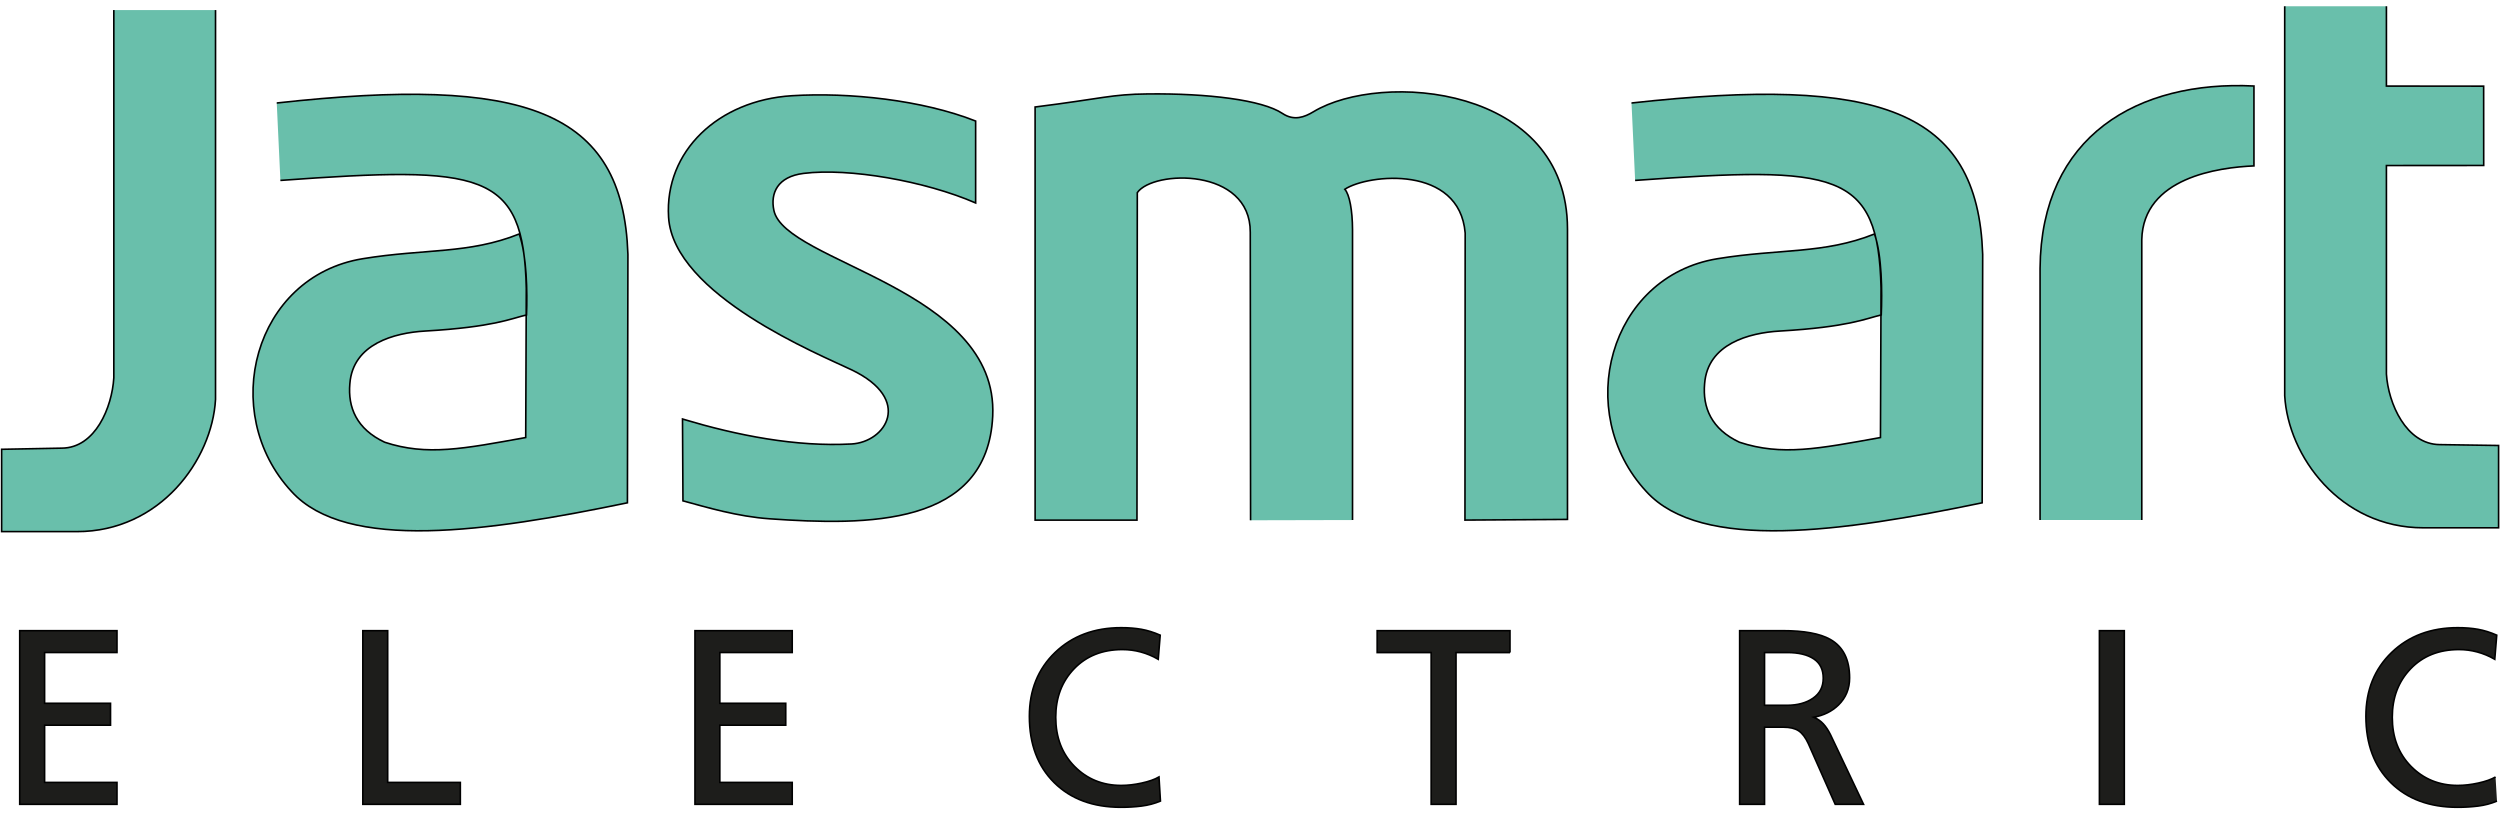
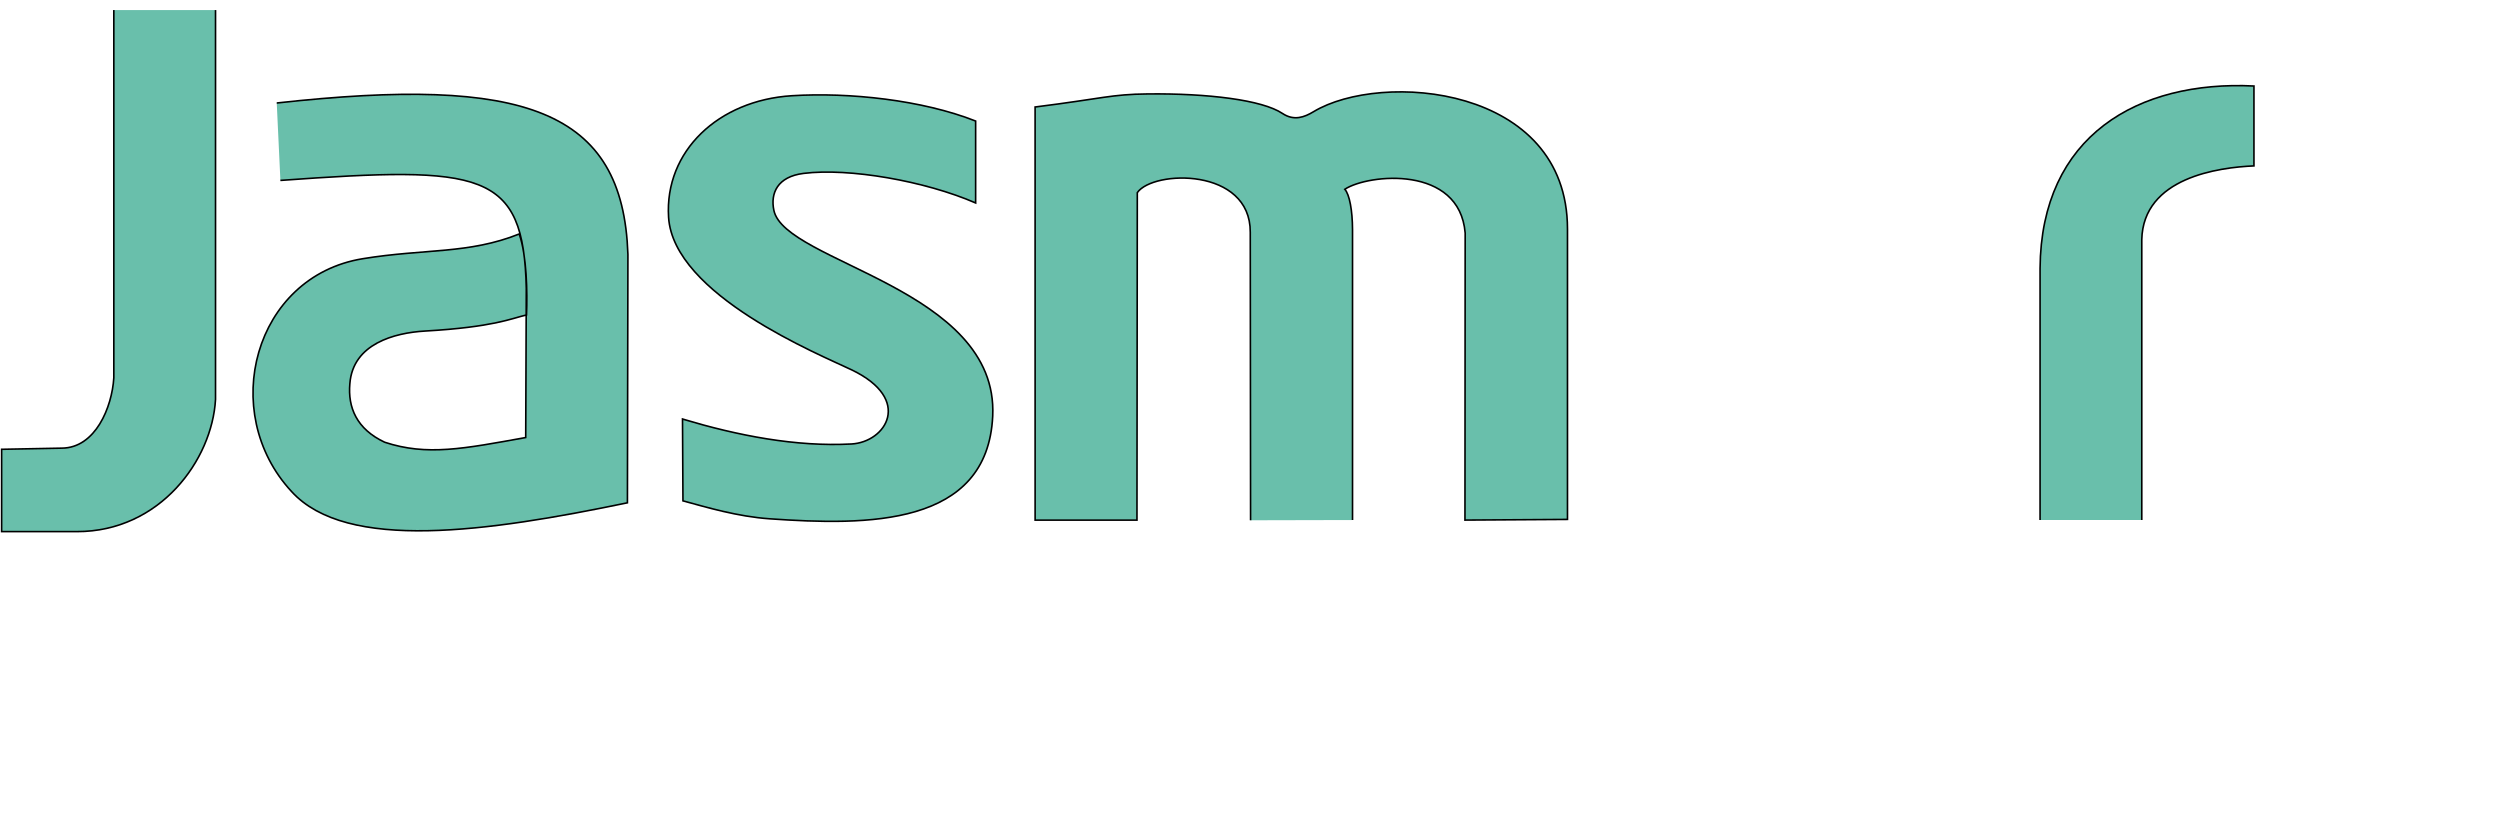
<svg xmlns="http://www.w3.org/2000/svg" width="1536" height="500">
  <style type="text/css">.st0{fill-rule:evenodd;clip-rule:evenodd;fill:#69BFAB;}
	.st1{fill-rule:evenodd;clip-rule:evenodd;fill:#1D1D1B;}</style>
  <g>
    <title>background</title>
    <rect fill="none" id="canvas_background" height="502" width="1538" y="-1" x="-1" />
  </g>
  <g>
    <title>Layer 1</title>
    <g stroke="null" id="svg_9">
      <path stroke="null" id="svg_1" d="m170.031,63.285c152.28,-16.825 212.756,3.964 215.762,93.008l-0.307,152.636c-85.681,17.77 -172.516,30.262 -206.337,-6.921c-45.197,-48.621 -23.071,-132.142 43.724,-143.052c38.141,-6.234 65.004,-2.761 96.137,-15.192c4.651,13.339 5.044,35.723 4.479,49.737c-9.339,2.16 -20.077,7.461 -62.414,9.903c-18.665,1.092 -44.252,7.78 -46.117,32.299c-1.325,14.616 4.16,27.931 21.39,36.005c25.93,8.566 48.645,3.976 86.651,-2.884l0.356,-91.695c-1.632,-72.342 -26.777,-75.275 -151.078,-66.28" class="st0" />
      <path stroke="null" id="svg_2" d="m768.353,319.655l-0.184,-176.934c0.172,-39.957 -59.69,-38.3 -69.409,-24.372l-0.209,201.208l-62.574,0.012l-0.012,-253.829c42.104,-5.314 46.694,-7.793 69.09,-8.026c37.061,-0.417 70.464,3.706 82.859,11.977c7.154,4.774 13.573,2.283 19.107,-1.055c41.429,-25.034 156.035,-16.346 156.035,72.097l0,178.395l-62.991,0.417l0.135,-176.37c-3.485,-41.908 -59.42,-36.361 -73.95,-26.9c2.921,3.277 4.7,13.119 4.737,24.85l0,178.382" class="st0" />
      <path stroke="null" id="svg_3" d="m1253.419,319.471l0,-154.526c0.552,-81.718 60.353,-115.588 131.406,-112.103l0,49.087c-21.611,0.933 -68.047,7.093 -68.918,45.32l0,172.234" class="st0" />
-       <path stroke="null" id="svg_4" d="m1403.724,3.841c0,90.566 0,112.581 0,239.25c2.086,37.134 34.03,81.19 85.166,81.19l46.24,0l0,-50.572l-36.189,-0.54c-20.567,-0.147 -31.624,-25.292 -32.729,-43.368l0,-128.105l59.776,-0.025l-0.037,-48.731l-59.739,-0.049l0,-49.038" class="st0" />
-       <path stroke="null" id="svg_5" d="m1002.4,63.285c152.28,-16.825 212.756,3.964 215.762,93.008l-0.319,152.636c-85.669,17.77 -172.504,30.262 -206.325,-6.921c-45.197,-48.621 -23.071,-132.142 43.712,-143.052c38.153,-6.234 65.323,-2.761 96.456,-15.192c4.651,13.339 4.737,35.723 4.16,49.737c-9.327,2.16 -20.077,7.461 -62.414,9.903c-18.665,1.092 -44.24,7.78 -46.117,32.299c-1.325,14.616 4.148,27.931 21.39,36.005c25.93,8.566 48.645,3.976 86.651,-2.884l0.356,-91.695c-1.632,-72.342 -26.777,-75.275 -151.09,-66.28" class="st0" />
      <path stroke="null" id="svg_6" d="m523.298,227.261c-19.598,-9.4 -109.636,-46.019 -112.532,-93.842c-2.479,-40.607 30.655,-71.778 75.741,-74.6c35.355,-2.197 80.073,2.626 112.925,15.548c0,13.941 0,36.386 0,50.327c-31.183,-13.523 -77.766,-21.635 -105.672,-18.162c-16.199,2.013 -20.469,12.247 -18.297,22.69c6.688,32.262 138.18,47.872 134.462,126.399c-3.215,68.084 -77.275,67.311 -137.002,63.138c-19.831,-1.387 -38.546,-7.019 -53.321,-11.032l-0.27,-50.265c34.054,10.21 69.814,17.156 103.795,15.327c21.169,-1.129 37.981,-27.366 0.172,-45.528" class="st0" />
      <path stroke="null" id="svg_7" d="m132.418,6.185c0,90.566 0,112.581 0,239.238c-2.086,37.147 -34.042,81.202 -85.166,81.202l-46.252,0l0,-50.572l37.036,-0.712c20.58,-0.147 30.802,-25.108 31.894,-43.197c0,-165.865 0,-124.006 0,-225.948" class="st0" />
-       <path stroke="null" id="svg_8" d="m1534.148,492.183c-3.657,1.534 -7.51,2.553 -11.535,3.056c-4.037,0.515 -8.283,0.761 -12.763,0.761c-17.119,0 -30.778,-5.044 -40.963,-15.131c-10.186,-10.087 -15.278,-23.685 -15.278,-40.804c0,-16.002 5.277,-29.06 15.818,-39.208c10.541,-10.136 24.077,-15.205 40.583,-15.205c4.577,0 8.737,0.331 12.456,0.994c3.718,0.663 7.559,1.853 11.535,3.596l-1.215,14.824c-6.921,-3.976 -14.26,-5.964 -22.016,-5.964c-12.21,0 -22.114,3.927 -29.649,11.769c-7.535,7.842 -11.302,17.782 -11.302,29.808c0,12.321 3.853,22.384 11.535,30.189c7.694,7.793 17.254,11.695 28.667,11.695c3.976,0 8.173,-0.479 12.615,-1.448c4.43,-0.969 7.964,-2.221 10.627,-3.743m-228.095,16.8l-15.291,0l0,-106.691l15.291,0l0,106.691zm-184.972,-77.496c0,-5.301 -1.927,-9.253 -5.805,-11.842c-3.878,-2.602 -9.327,-3.902 -16.358,-3.902l-13.904,0l0,32.41l13.609,0c6.614,0 12.014,-1.46 16.199,-4.369c4.185,-2.896 6.259,-6.995 6.259,-12.296zm24.764,77.496l-17.401,0l-16.53,-37.294c-1.73,-3.767 -3.718,-6.394 -5.964,-7.878c-2.246,-1.473 -5.35,-2.209 -9.327,-2.209l-11.609,0l0,47.381l-15.291,0l0,-106.691l26.446,0c13.143,0 22.875,1.779 29.195,5.35c7.952,4.491 11.916,12.382 11.916,23.685c0,6.627 -2.283,12.186 -6.872,16.665c-3.976,3.866 -9.02,6.369 -15.131,7.486c2.344,1.019 4.307,2.393 5.89,4.123c1.583,1.718 3.031,3.927 4.356,6.565l20.322,42.816zm-217.21,-93.241l-33.171,0l0,93.241l-15.278,0l0,-93.241l-33.171,0l0,-13.45l81.607,0l0,13.45l0.012,0zm-214.768,91.253c-3.669,1.534 -7.51,2.553 -11.548,3.056c-4.025,0.515 -8.283,0.761 -12.75,0.761c-17.119,0 -30.778,-5.044 -40.963,-15.131c-10.198,-10.087 -15.278,-23.685 -15.278,-40.804c0,-16.002 5.265,-29.06 15.818,-39.208c10.541,-10.136 24.077,-15.205 40.583,-15.205c4.577,0 8.737,0.331 12.456,0.994c3.706,0.663 7.559,1.853 11.535,3.596l-1.215,14.824c-6.921,-3.976 -14.26,-5.964 -22.016,-5.964c-12.223,0 -22.114,3.927 -29.649,11.769c-7.535,7.842 -11.302,17.782 -11.302,29.808c0,12.321 3.841,22.384 11.535,30.189c7.694,7.793 17.254,11.695 28.667,11.695c3.976,0 8.173,-0.479 12.603,-1.448c4.442,-0.969 7.977,-2.221 10.627,-3.743l0.896,14.812zm-226.242,1.988l-59.751,0l0,-106.691l59.751,0l0,13.45l-44.473,0l0,31.183l40.497,0l0,13.462l-40.497,0l0,35.146l44.473,0l0,13.45zm-203.908,0l-59.911,0l0,-106.691l15.278,0l0,93.241l44.632,0l0,13.45zm-210.952,0l-59.763,0l0,-106.691l59.763,0l0,13.45l-44.473,0l0,31.183l40.497,0l0,13.462l-40.497,0l0,35.146l44.473,0l0,13.45z" class="st1" />
    </g>
  </g>
</svg>